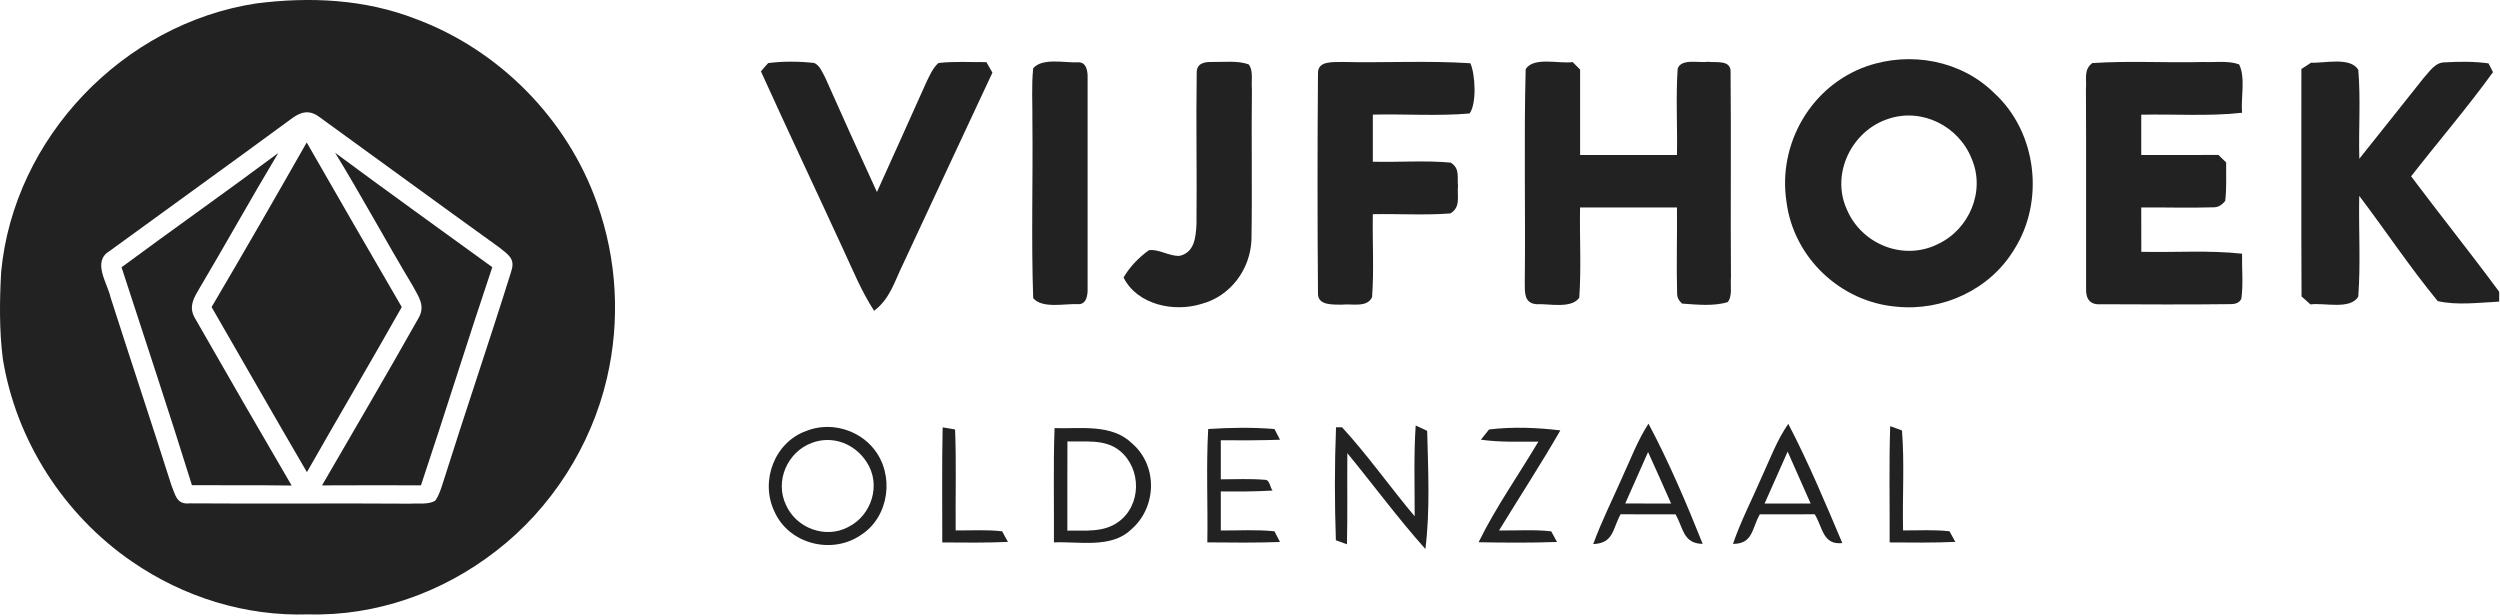
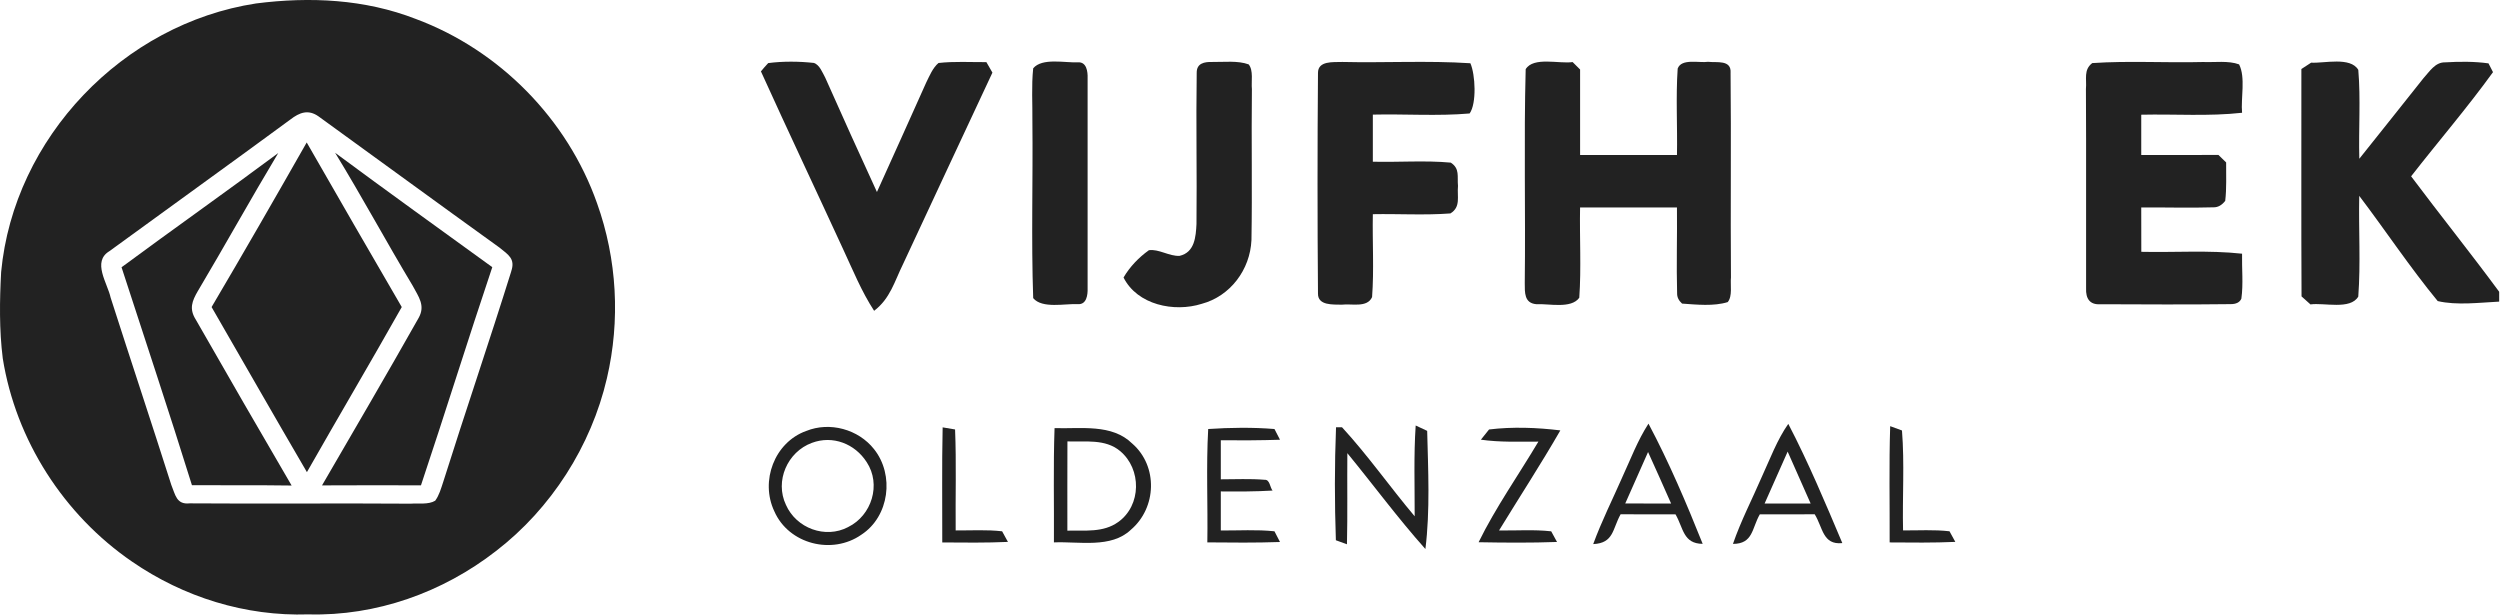
<svg xmlns="http://www.w3.org/2000/svg" width="1251" height="308" viewBox="0 0 1251 308" fill="none">
  <g clip-path="url(#clip0_2826_14)">
    <path d="M208.08 9.49C182.55 -0.45 155.07 -1.72 128.11 1.73C61.55 11.94 6.9 68.91 0.57 136.11C-0.21 150.44 -0.4 165.07 1.38 179.31C7.9 220.23 31.95 257.64 66.05 281.02C91.96 298.85 122.78 308.47 154.32 307.44C188.26 308.36 221.52 296.48 248.19 275.74C275.77 254.54 295.84 223.16 303.7 189.28C310.46 160.32 308.79 129.75 298.77 101.74C283.96 59.64 249.94 25.05 208.08 9.49ZM255.81 135.84C244.85 170.94 232.83 206.09 221.76 241.24C220.68 244.47 219.79 247.79 217.77 250.56C214.4 252.61 209.34 251.75 205.51 252.04C168.66 251.77 131.76 252.15 94.91 251.88C88.23 252.61 87.75 247.52 85.7 242.59C75.76 211.34 65.39 180.21 55.37 148.96C53.78 141.63 45.94 130.94 54.78 125.66C84.95 103.65 115.2 81.94 145.31 59.8C149.89 56.27 154.25 54.6 159.42 58.26C189.45 80 219.81 102.22 249.95 123.9C254.34 127.48 258 129.45 255.79 135.83L255.81 135.84Z" fill="#222222" />
    <path d="M153.48 71.279C137.8 98.839 121.99 126.339 105.88 153.649C121.77 181.179 137.53 208.789 153.58 236.259C169.28 208.649 185.44 181.309 201.04 153.649C185.07 126.259 169.26 98.779 153.47 71.279H153.48Z" fill="#222222" />
    <path d="M99.07 145.54C112.65 122.67 125.55 99.4 139.23 76.58C113.26 95.89 86.84 114.53 60.82 133.74C72.62 170.08 84.71 206.33 96.05 242.8C112.67 242.88 129.32 242.72 145.93 242.96C129.85 215.4 113.82 187.69 98.01 160C94.54 154.53 96.07 150.68 99.06 145.54H99.07Z" fill="#222222" />
    <path d="M206.63 143.2C209.43 148.48 212.91 152.84 209.57 158.93C193.73 187 177.33 215.01 161.14 242.89C177.62 242.78 194.14 242.84 210.65 242.86C222.8 206.55 234.14 169.97 246.34 133.69C220.08 114.67 193.76 95.74 167.69 76.45C181.13 98.4 193.36 121.11 206.64 143.2H206.63Z" fill="#222222" />
    <path d="M493.6 31.09C485.63 31.14 477.55 30.63 469.63 31.52C466.75 33.92 465.13 37.98 463.49 41.27C455.33 59.56 447.06 77.82 438.82 96.08C430.04 77.06 421.45 57.94 412.93 38.82C411.56 36.34 410.13 32.41 407.25 31.49C399.87 30.68 391.79 30.6 384.41 31.57C383.14 32.89 381.96 34.29 380.77 35.72C394.26 65.48 408.24 95.01 421.9 124.69C426.83 135.25 431 145.67 437.41 155.53C445.52 149.31 447.59 140.85 451.9 132.12C466.8 100.17 481.66 68.23 496.61 36.34C495.61 34.59 494.62 32.84 493.59 31.09H493.6Z" fill="#222222" />
    <path d="M539.39 152.19C543.73 152.49 544.35 147.58 544.24 144.27C544.21 109.2 544.21 74.18 544.24 39.11C544.35 35.8 543.73 30.89 539.39 31.19C532.98 31.51 521.5 28.79 517.01 34.18C516.09 42.93 516.71 51.9 516.61 60.71C516.93 90.15 515.99 119.81 517.01 149.19C521.51 154.58 532.98 151.86 539.39 152.18V152.19Z" fill="#222222" />
    <path d="M626.23 120.219C626.66 95.009 626.15 69.769 626.45 44.559C626.07 40.839 627.31 35.209 624.83 32.219C619.34 30.229 612.52 31.089 606.7 31.009C602.71 30.899 598.78 31.599 598.83 36.449C598.45 61.629 598.99 86.869 598.72 112.089C598.4 118.499 597.83 126.309 590.24 128.039C585.04 128.279 579.79 124.479 574.91 125.209C569.9 128.769 565.32 133.529 562.22 138.869C569.12 152.609 587.59 156.379 601.33 152.039C615.69 148.189 625.55 134.909 626.22 120.229L626.23 120.219Z" fill="#222222" />
    <path d="M671.43 31.01C667.17 31.17 659.47 30.31 659.52 36.51C659.22 73.28 659.22 110.13 659.52 146.89C659.41 153.03 667.2 152.33 671.43 152.46C676.36 151.84 684.14 154.16 686.59 148.66C687.61 134.92 686.7 120.97 686.97 107.18C699.87 106.94 712.91 107.77 725.78 106.8C731.11 103.57 729.07 98.37 729.58 93.04C729.12 88.3 730.6 84.39 725.97 81.38C713.09 80.19 699.92 81.24 686.97 80.92V57.35C703.08 56.97 719.4 58.18 735.4 56.78C738.98 51.8 738.28 37.31 735.78 31.65C714.45 30.25 692.84 31.51 671.43 31V31.01Z" fill="#222222" />
    <path d="M865.99 36.37C866.39 29.77 858.99 31.44 854.7 30.93C850.28 31.6 841.39 29.1 839.51 34.32C838.54 48.65 839.43 63.17 839.16 77.55H790.68V34.78C789.44 33.54 788.18 32.3 786.94 31.06C780.34 32.06 767.36 28.23 763.45 34.62C762.51 70.12 763.42 106.08 762.99 141.63C763.02 146.4 762.67 151.68 768.78 152.22C774.95 151.87 786.23 154.67 790.27 148.99C791.32 134.01 790.38 118.85 790.67 103.82H839.15C839.31 118.18 838.83 132.53 839.23 146.86C839.2 148.72 840.04 150.42 841.71 151.92C849.01 152.43 857.55 153.35 864.55 151.17C867.03 148.18 865.79 142.55 866.17 138.83C865.9 104.7 866.33 70.47 865.98 36.37H865.99Z" fill="#222222" />
-     <path d="M997.97 46.629C981.4 30.199 955.98 25.569 934.16 33.139C906.28 42.859 889.47 72.039 893.97 101.069C897.55 128.949 920.99 151.089 948.92 153.459C972.06 155.829 995.65 144.999 1007.8 124.989C1023.29 100.749 1019.33 66.189 997.97 46.629ZM969.69 122.159C952.37 130.779 931.25 122.129 924.01 104.459C916.17 86.739 926.7 65.399 944.83 59.499C961.72 53.759 980.2 63.109 986.63 79.459C993.61 95.619 985.42 114.849 969.69 122.149V122.159Z" fill="#222222" />
    <path d="M1120.45 32.219C1115.04 30.229 1108.22 31.279 1102.46 31.029C1084.01 31.509 1065.32 30.329 1046.95 31.569C1042.51 34.989 1044.26 39.569 1043.8 44.499C1043.99 77.739 1043.8 110.999 1043.88 144.239C1043.66 149.329 1045.66 152.639 1051.15 152.239C1072.78 152.319 1094.46 152.459 1116.09 152.189C1118.95 152.219 1120.78 151.299 1121.58 149.439C1122.6 142.089 1121.77 134.379 1121.93 126.949C1105.26 125.119 1088.23 126.389 1071.51 126.009C1071.48 118.599 1071.51 111.219 1071.48 103.819C1083.55 103.709 1095.64 104.119 1107.71 103.739C1109.86 103.769 1111.8 102.689 1113.5 100.509C1114.25 94.179 1113.9 87.659 1113.96 81.279C1112.67 80.009 1111.4 78.779 1110.11 77.539C1097.23 77.569 1084.36 77.569 1071.48 77.569V57.399C1088.23 57.019 1105.28 58.289 1121.93 56.429C1121.26 49.129 1123.76 38.709 1120.45 32.239V32.219Z" fill="#222222" />
    <path d="M1206.53 88.22C1220.08 70.82 1234.6 53.96 1247.5 36.1L1245.24 31.71C1238.1 30.71 1230.75 30.79 1223.56 31.2C1218.58 31.06 1215.78 35.78 1212.76 39.06C1202.09 52.55 1191.32 65.97 1180.6 79.44C1180.2 64.68 1181.33 49.68 1180.09 34.97C1176.18 28.29 1163.09 31.74 1156.49 31.36C1154.85 32.41 1153.23 33.46 1151.61 34.54C1151.64 72.47 1151.5 110.39 1151.69 148.32C1153.17 149.67 1154.65 151.01 1156.16 152.33C1162.95 151.36 1176.09 155.18 1180.08 148.42C1181.32 131.72 1180.21 114.75 1180.56 98C1193.73 115.37 1205.99 133.85 1219.83 150.66C1229.34 152.9 1240.79 151.41 1250.59 150.93V146C1236.21 126.5 1221.04 107.59 1206.52 88.22H1206.53Z" fill="#222222" />
    <path d="M403.39 215.66C387.5 221.4 380.31 240.74 387.47 255.85C394.69 272.33 416.45 277.78 431.02 267.57C445.03 258.44 447.67 237.67 437.38 224.77C429.54 214.8 415.19 210.87 403.39 215.67V215.66ZM424.43 263.74C413.01 269.77 398.44 264.33 393.29 252.64C387.61 240.71 394.02 226.11 406.27 221.61C416.72 217.7 427.79 222.04 433.69 231.25C441.07 242.43 436.22 257.94 424.42 263.73L424.43 263.74Z" fill="#222222" />
    <path d="M478.22 265.43C478.06 248.59 478.6 231.73 477.92 214.9L471.7 213.85C471.27 233.05 471.57 252.26 471.51 271.44C482.45 271.52 493.44 271.66 504.37 271.17L501.46 265.86C493.78 264.97 485.92 265.48 478.21 265.43H478.22Z" fill="#222222" />
    <path d="M566.62 222.01C556.41 211.91 540.73 214.66 527.7 214.23C527.03 233.27 527.51 252.37 527.38 271.41C539.9 270.87 556.01 274.53 565.9 265.08C578.83 254.09 579.53 233.29 566.63 222.01H566.62ZM559.54 261.23C551.97 266.64 542.95 265.3 534.11 265.54C534.11 250.67 534.08 235.78 534.14 220.88C543.06 221.2 553.02 219.51 560.43 225.65C571.34 234.65 571.23 252.93 559.54 261.23Z" fill="#222222" />
    <path d="M640.51 220.039L637.74 214.679C626.89 213.789 615.46 213.949 604.58 214.679C603.53 233.529 604.45 252.519 604.15 271.409C616.27 271.519 628.39 271.649 640.51 271.219L637.74 265.859C628.88 264.919 619.8 265.509 610.89 265.459C610.92 258.939 610.89 252.419 610.89 245.909C619.54 245.989 628.16 245.989 636.78 245.479C635.46 243.859 635.46 239.929 632.87 240.089C625.6 239.469 618.19 239.849 610.89 239.849V220.319C620.78 220.399 630.66 220.369 640.52 220.049L640.51 220.039Z" fill="#222222" />
    <path d="M708.41 212.91C707.39 227.99 707.95 243.24 707.9 258.35C695.56 243.72 684.44 227.8 671.54 213.8H668.55C667.8 232.41 667.82 251.73 668.47 270.34L674.02 272.36C674.37 257.17 674.07 241.95 674.21 226.76C687.27 242.68 699.56 259.38 713.27 274.73C715.67 255.44 714.64 235.05 714.16 215.61L708.42 212.92L708.41 212.91Z" fill="#222222" />
    <path d="M745.13 214.9L741.04 220.02C750.47 221.37 760.3 220.99 769.81 220.99C759.87 237.72 748.45 253.88 739.89 271.33C752.98 271.57 766.04 271.68 779.13 271.2L776.22 265.87C767.63 264.9 758.79 265.57 750.12 265.44C760.33 248.74 771.02 232.34 780.8 215.37C769.16 213.94 756.75 213.48 745.14 214.91L745.13 214.9Z" fill="#222222" />
    <path d="M811.79 238.819C806.86 250.049 801.47 260.719 797.24 272.269C807.58 271.789 806.83 264.729 810.95 257.349C820.11 257.349 829.27 257.349 838.42 257.379C842.38 264.139 842.19 272.089 852.02 272.139C843.94 251.909 835.13 231.199 824.9 211.989C819.38 220.559 816.04 229.629 811.78 238.819H811.79ZM813.27 251.939C817.07 243.349 820.87 234.779 824.69 226.189C828.6 234.749 832.42 243.379 836.22 251.969C828.57 251.939 820.92 251.999 813.27 251.939Z" fill="#222222" />
    <path d="M881.66 238.5C876.78 249.84 871.21 260.45 867.17 272.17C877.3 272.14 876.57 264.41 880.61 257.38C889.77 257.38 898.93 257.33 908.08 257.35C912.17 263.92 912.04 272.81 921.9 271.76C913.44 251.72 904.9 231.36 894.86 212.1C889.31 219.97 885.7 229.74 881.66 238.5ZM883.01 251.96C886.83 243.29 890.69 234.64 894.54 225.99C898.34 234.66 902.16 243.31 906.04 251.96H883.01Z" fill="#222222" />
    <path d="M952.29 265.43C951.91 248.81 953.07 231.95 951.75 215.41L945.85 213.25C945.23 232.62 945.66 252.04 945.58 271.43C956.52 271.51 967.51 271.65 978.44 271.16L975.53 265.85C967.85 264.96 959.99 265.47 952.28 265.42L952.29 265.43Z" fill="#222222" />
  </g>
  <defs>
    <clipPath id="clip0_2826_14">
      <rect width="1250.6" height="307.53" fill="white" />
    </clipPath>
  </defs>
</svg>